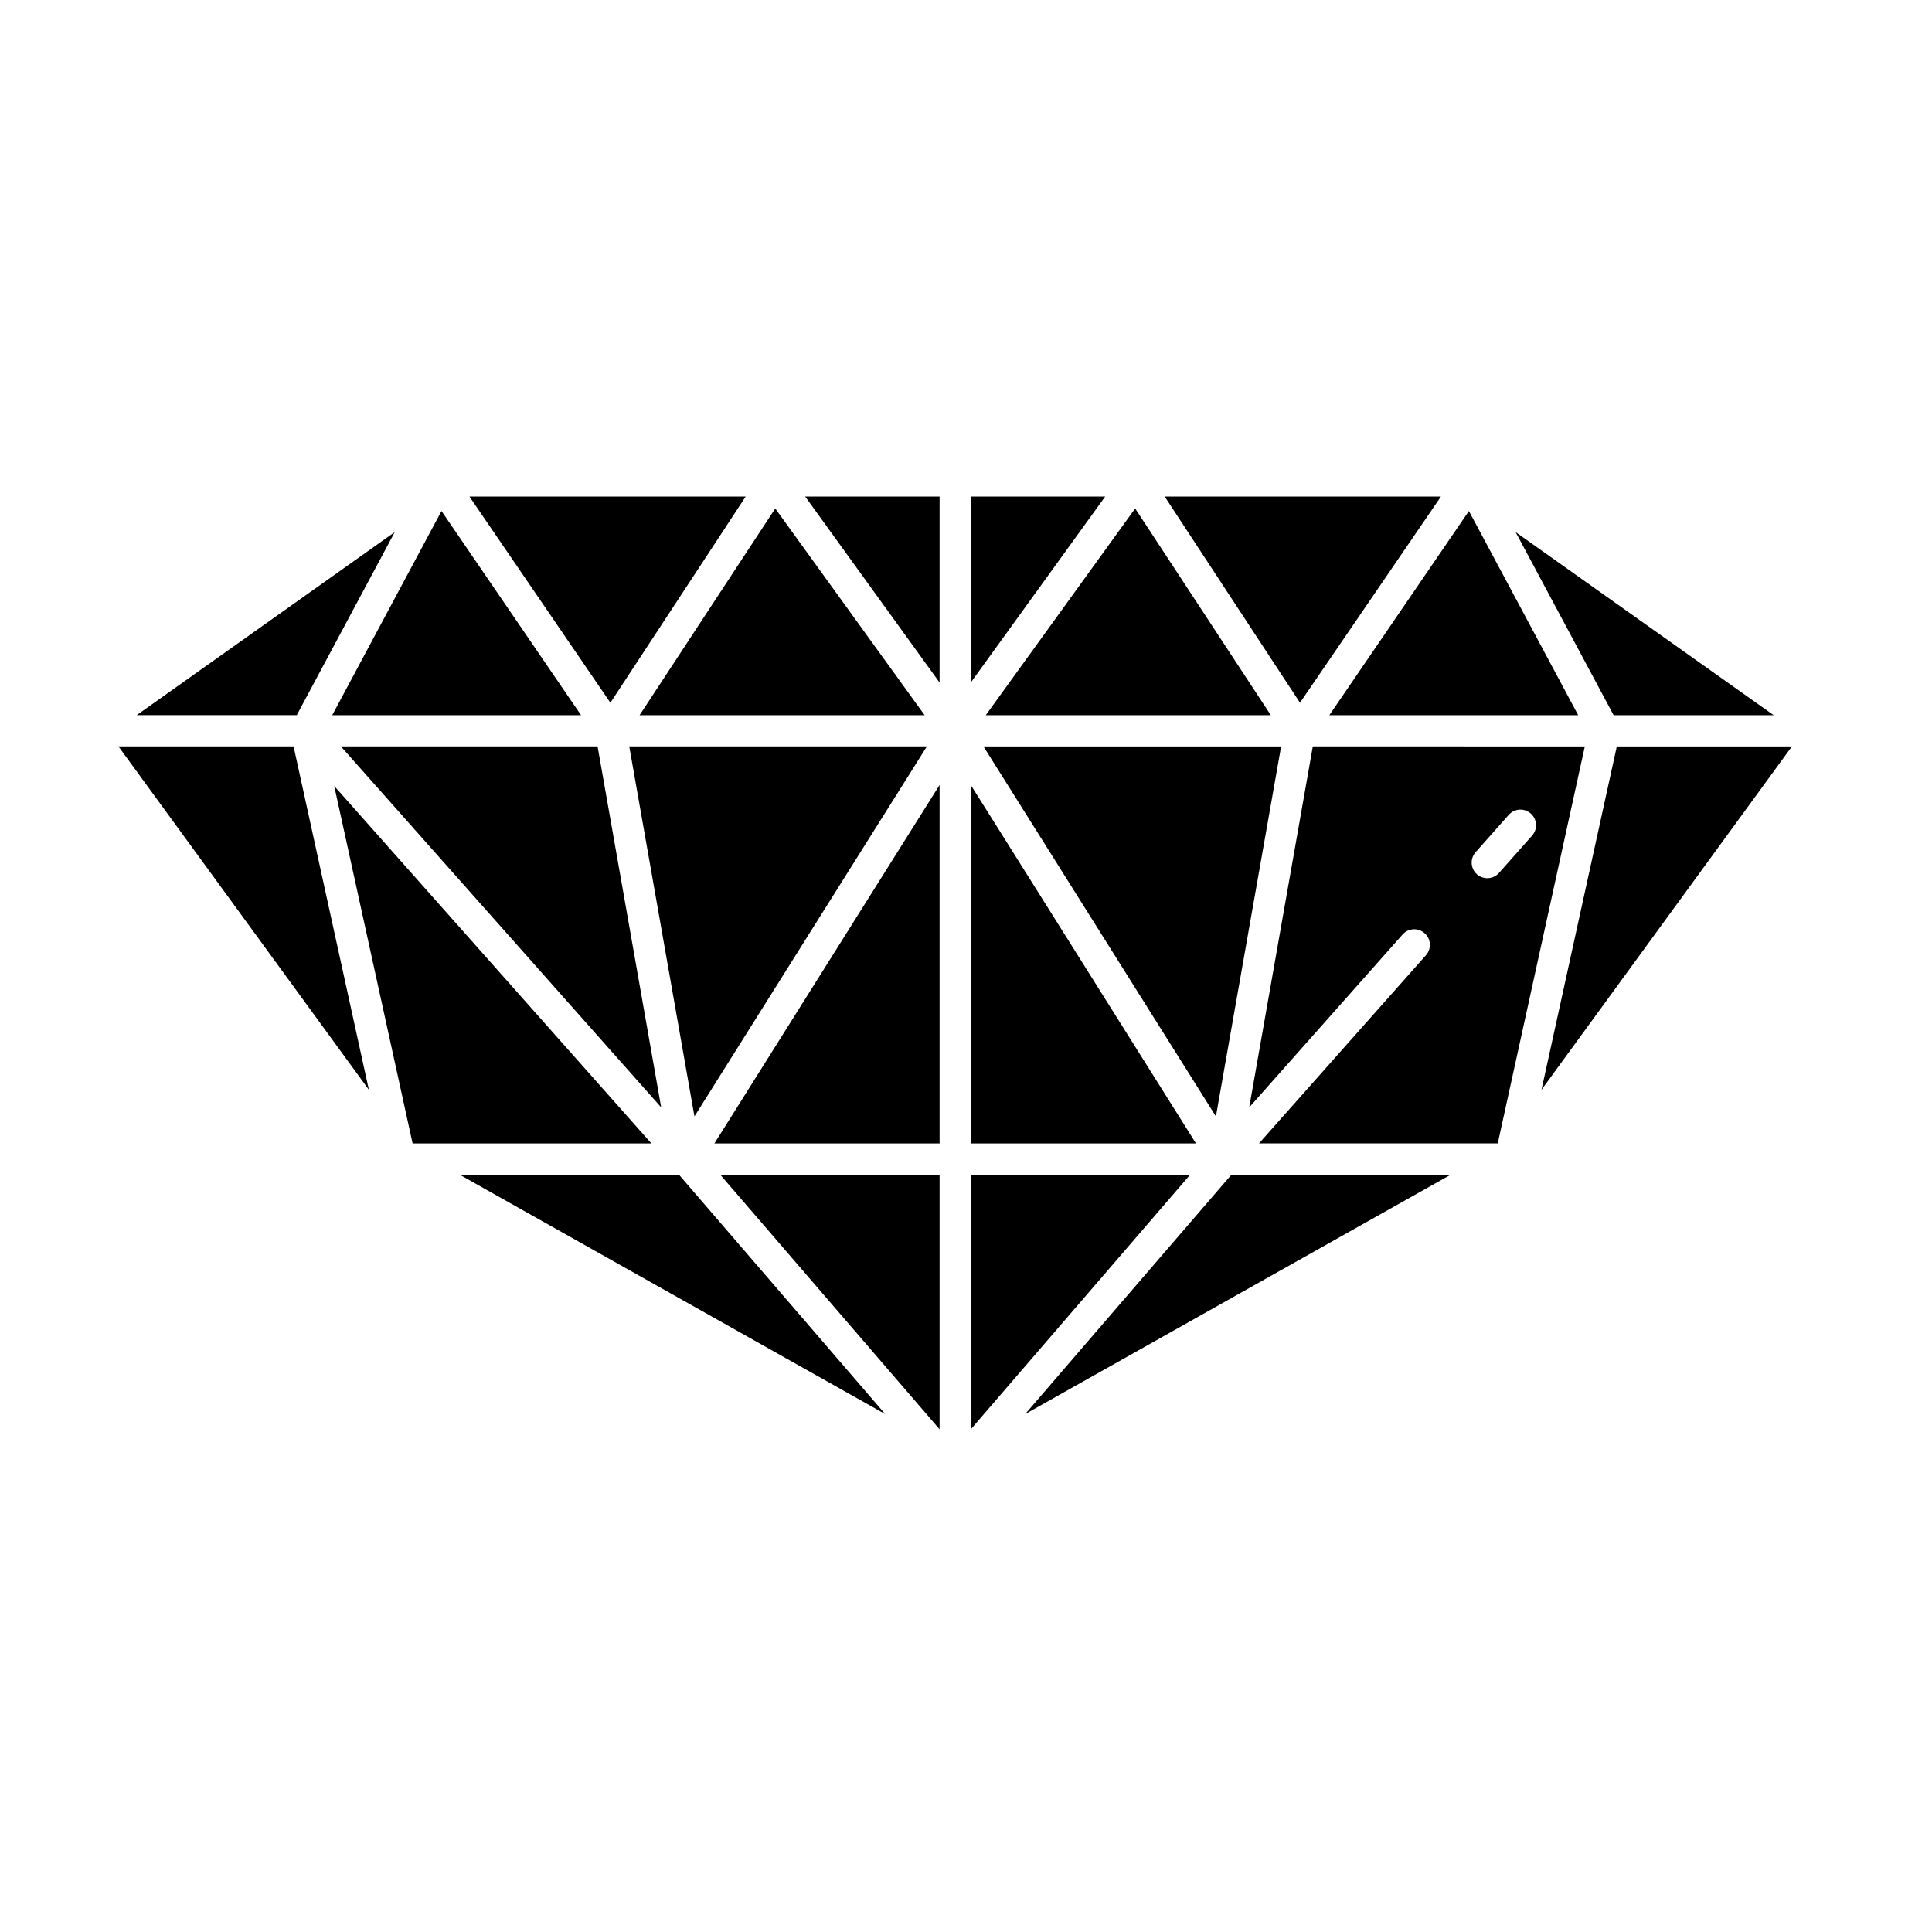
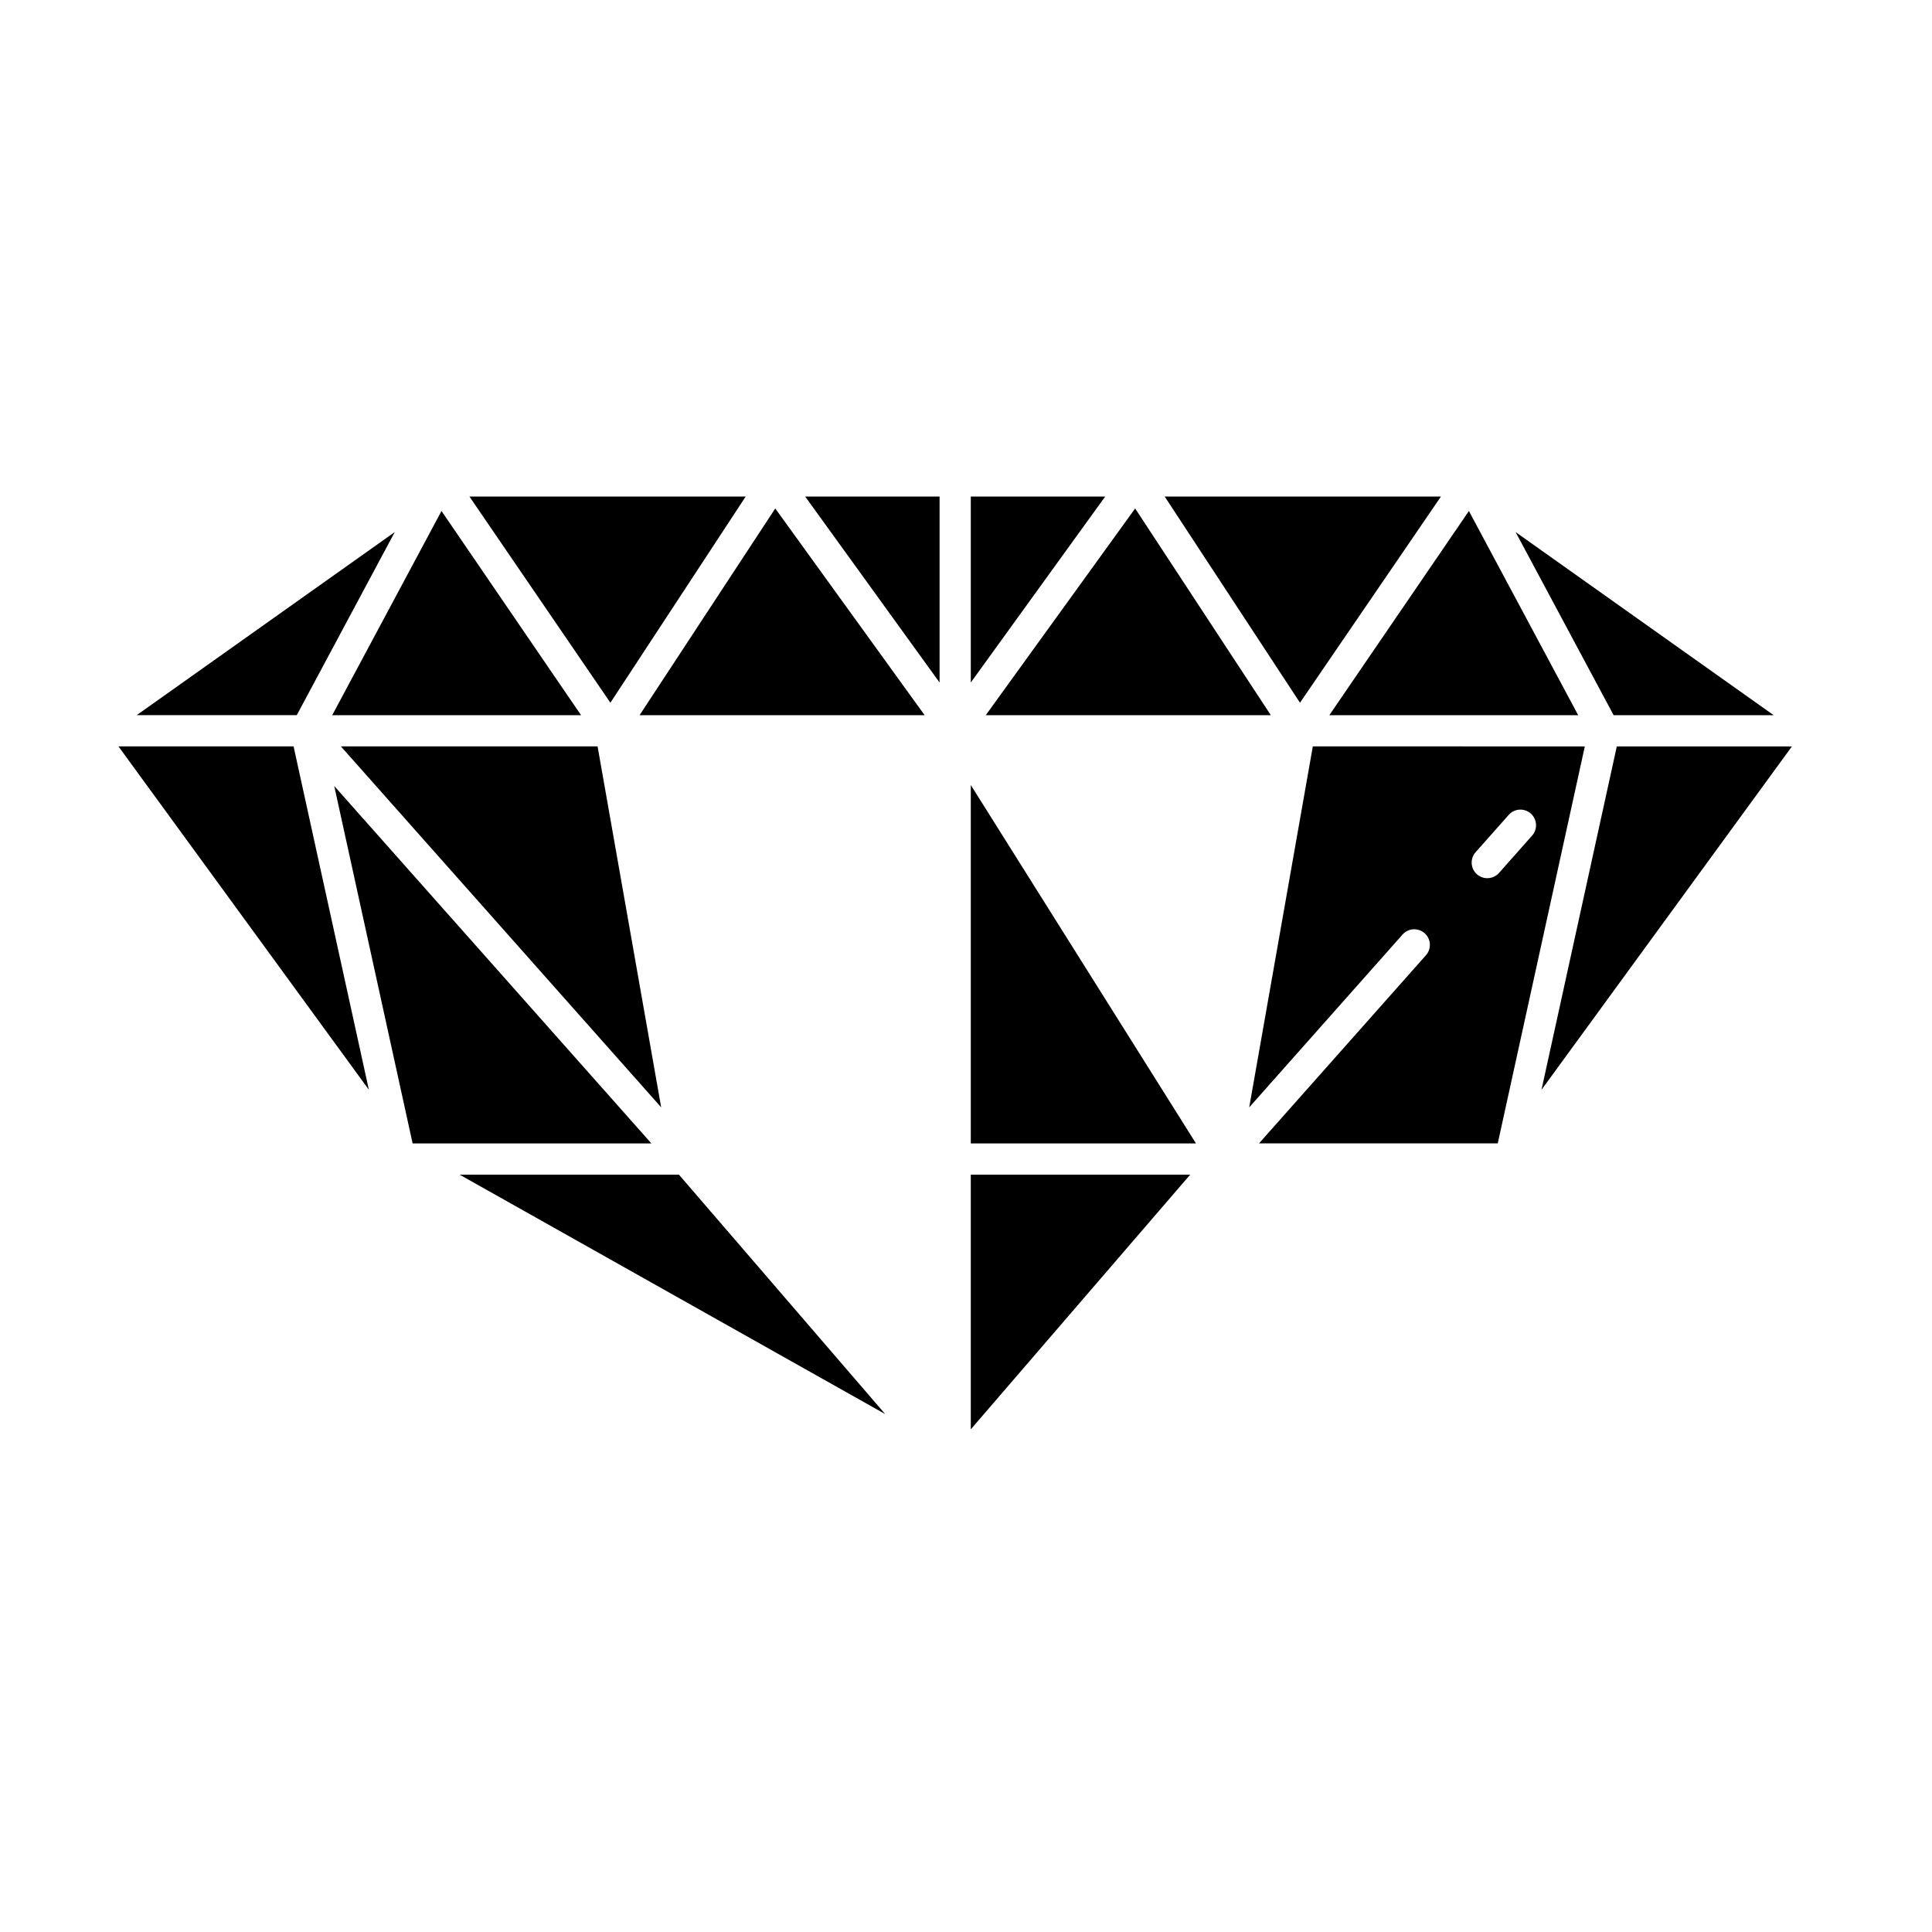
<svg xmlns="http://www.w3.org/2000/svg" fill="#000000" width="800px" height="800px" version="1.1" viewBox="144 144 512 512">
  <g>
    <path d="m552.51 432.81 66.367-91.004h-46.406z" />
    <path d="m491.91 341.8-16.855 95.664 40.641-45.805c1.516-1.715 4.133-1.863 5.844-0.348 1.711 1.516 1.863 4.137 0.348 5.844l-44.242 49.859h63.273l23.074-105.21zm49.336 33.539c-0.82 0.922-1.957 1.391-3.098 1.391-0.977 0-1.961-0.344-2.75-1.043-1.711-1.52-1.863-4.133-0.348-5.844l8.781-9.895c1.523-1.715 4.133-1.863 5.844-0.348 1.711 1.52 1.863 4.133 0.348 5.844z" />
-     <path d="m415.68 518.75 112.78-63.449h-58.117z" />
    <path d="m234.34 341.8 84.879 95.66-16.855-95.66z" />
-     <path d="m389.64 341.8h-78.883l17.281 98.055z" />
    <path d="m389.04 333.53-39.59-54.781-35.953 54.781z" />
    <path d="m305.76 330.23 22.41-34.148 13.445-20.492h-73.207l1.137 1.664z" />
    <path d="m297.99 333.53-3.981-5.816-33.008-48.293-28.961 54.109z" />
    <path d="m459.41 455.3h-58.141v67.488l27.828-32.301z" />
    <path d="m248.62 285-68.391 48.523h42.418z" />
    <path d="m480.78 333.53-35.953-54.781-39.59 54.781z" />
-     <path d="m466.23 439.86 17.281-98.055h-78.887z" />
    <path d="m496.29 333.53h65.945l-28.961-54.109-33.008 48.293z" />
    <path d="m488.51 330.23 36.215-52.977 1.137-1.664h-73.207l13.445 20.492z" />
    <path d="m401.27 275.59v49.285l35.617-49.285z" />
    <path d="m175.39 341.8 66.367 91.004-19.957-91.004z" />
    <path d="m401.27 352.04v94.984h59.68z" />
    <path d="m265.81 455.3 112.78 63.449-54.66-63.449z" />
-     <path d="m393 522.78v-67.484h-58.137z" />
    <path d="m302.13 430.68-69.555-78.383 20.773 94.723h63.277z" />
    <path d="m393 324.88v-49.285h-35.613z" />
    <path d="m614.04 333.53-68.387-48.523 25.973 48.523z" />
-     <path d="m393 447.02v-94.984l-59.676 94.984z" />
  </g>
</svg>